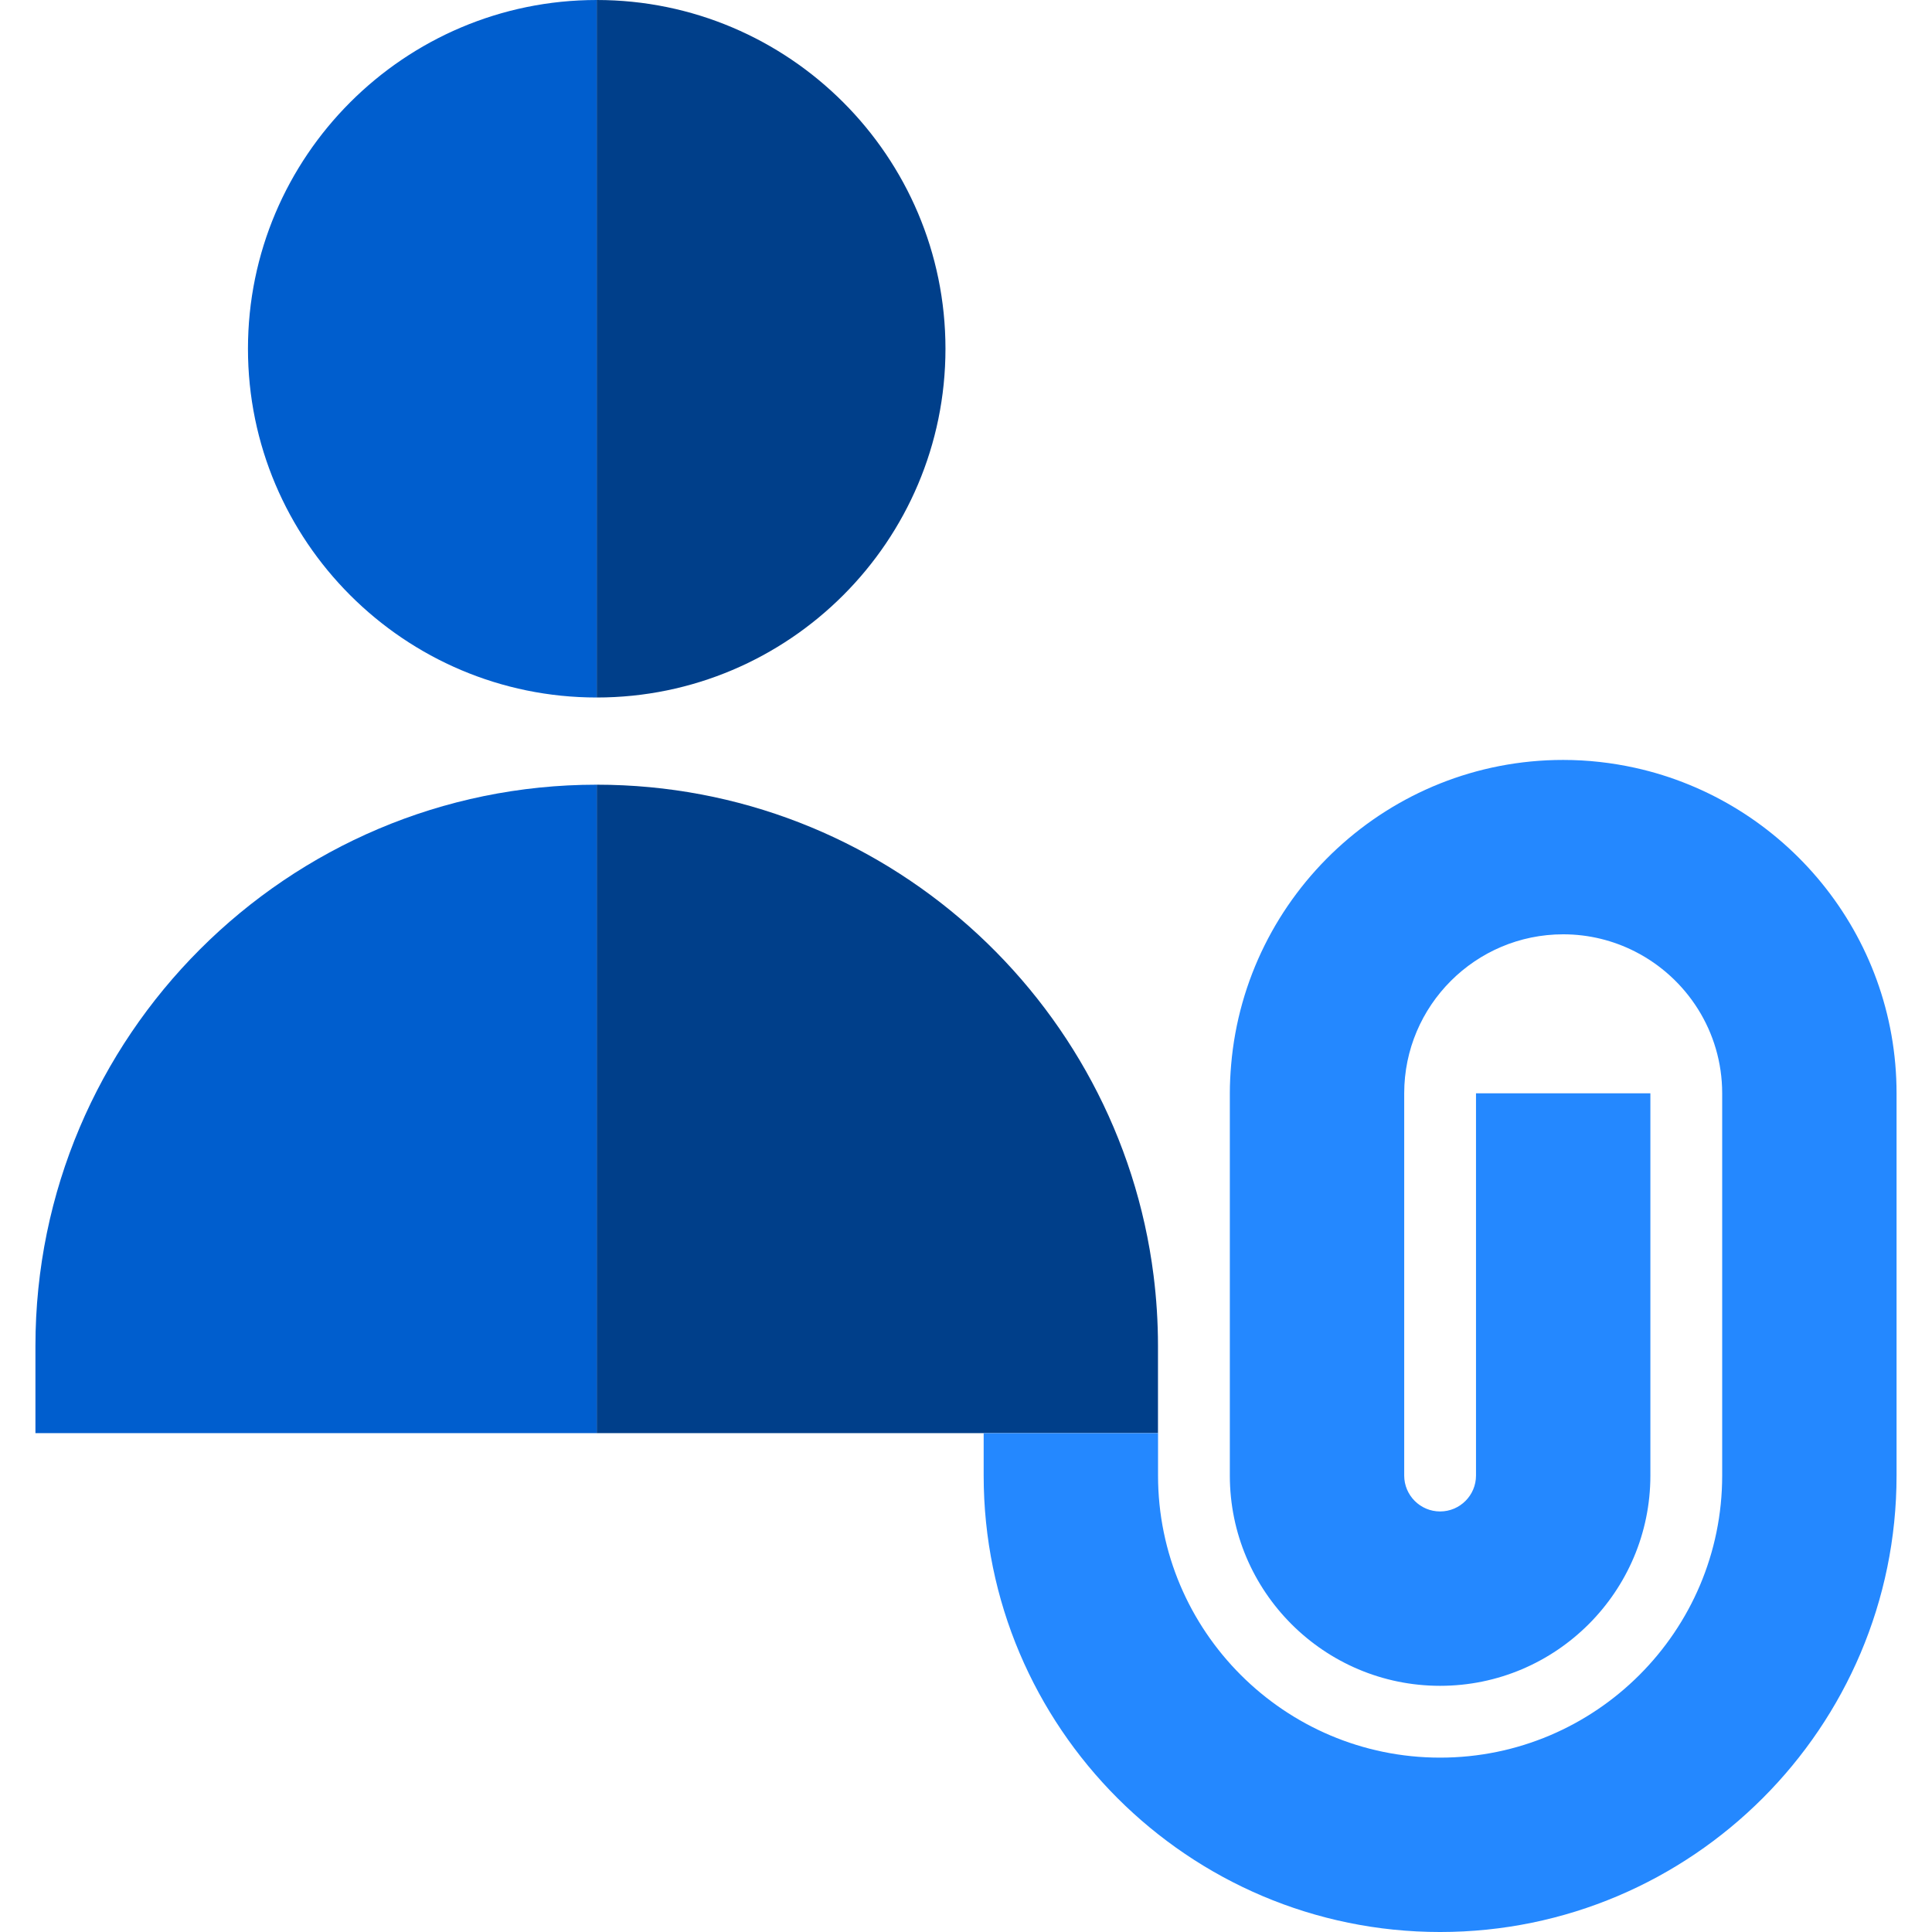
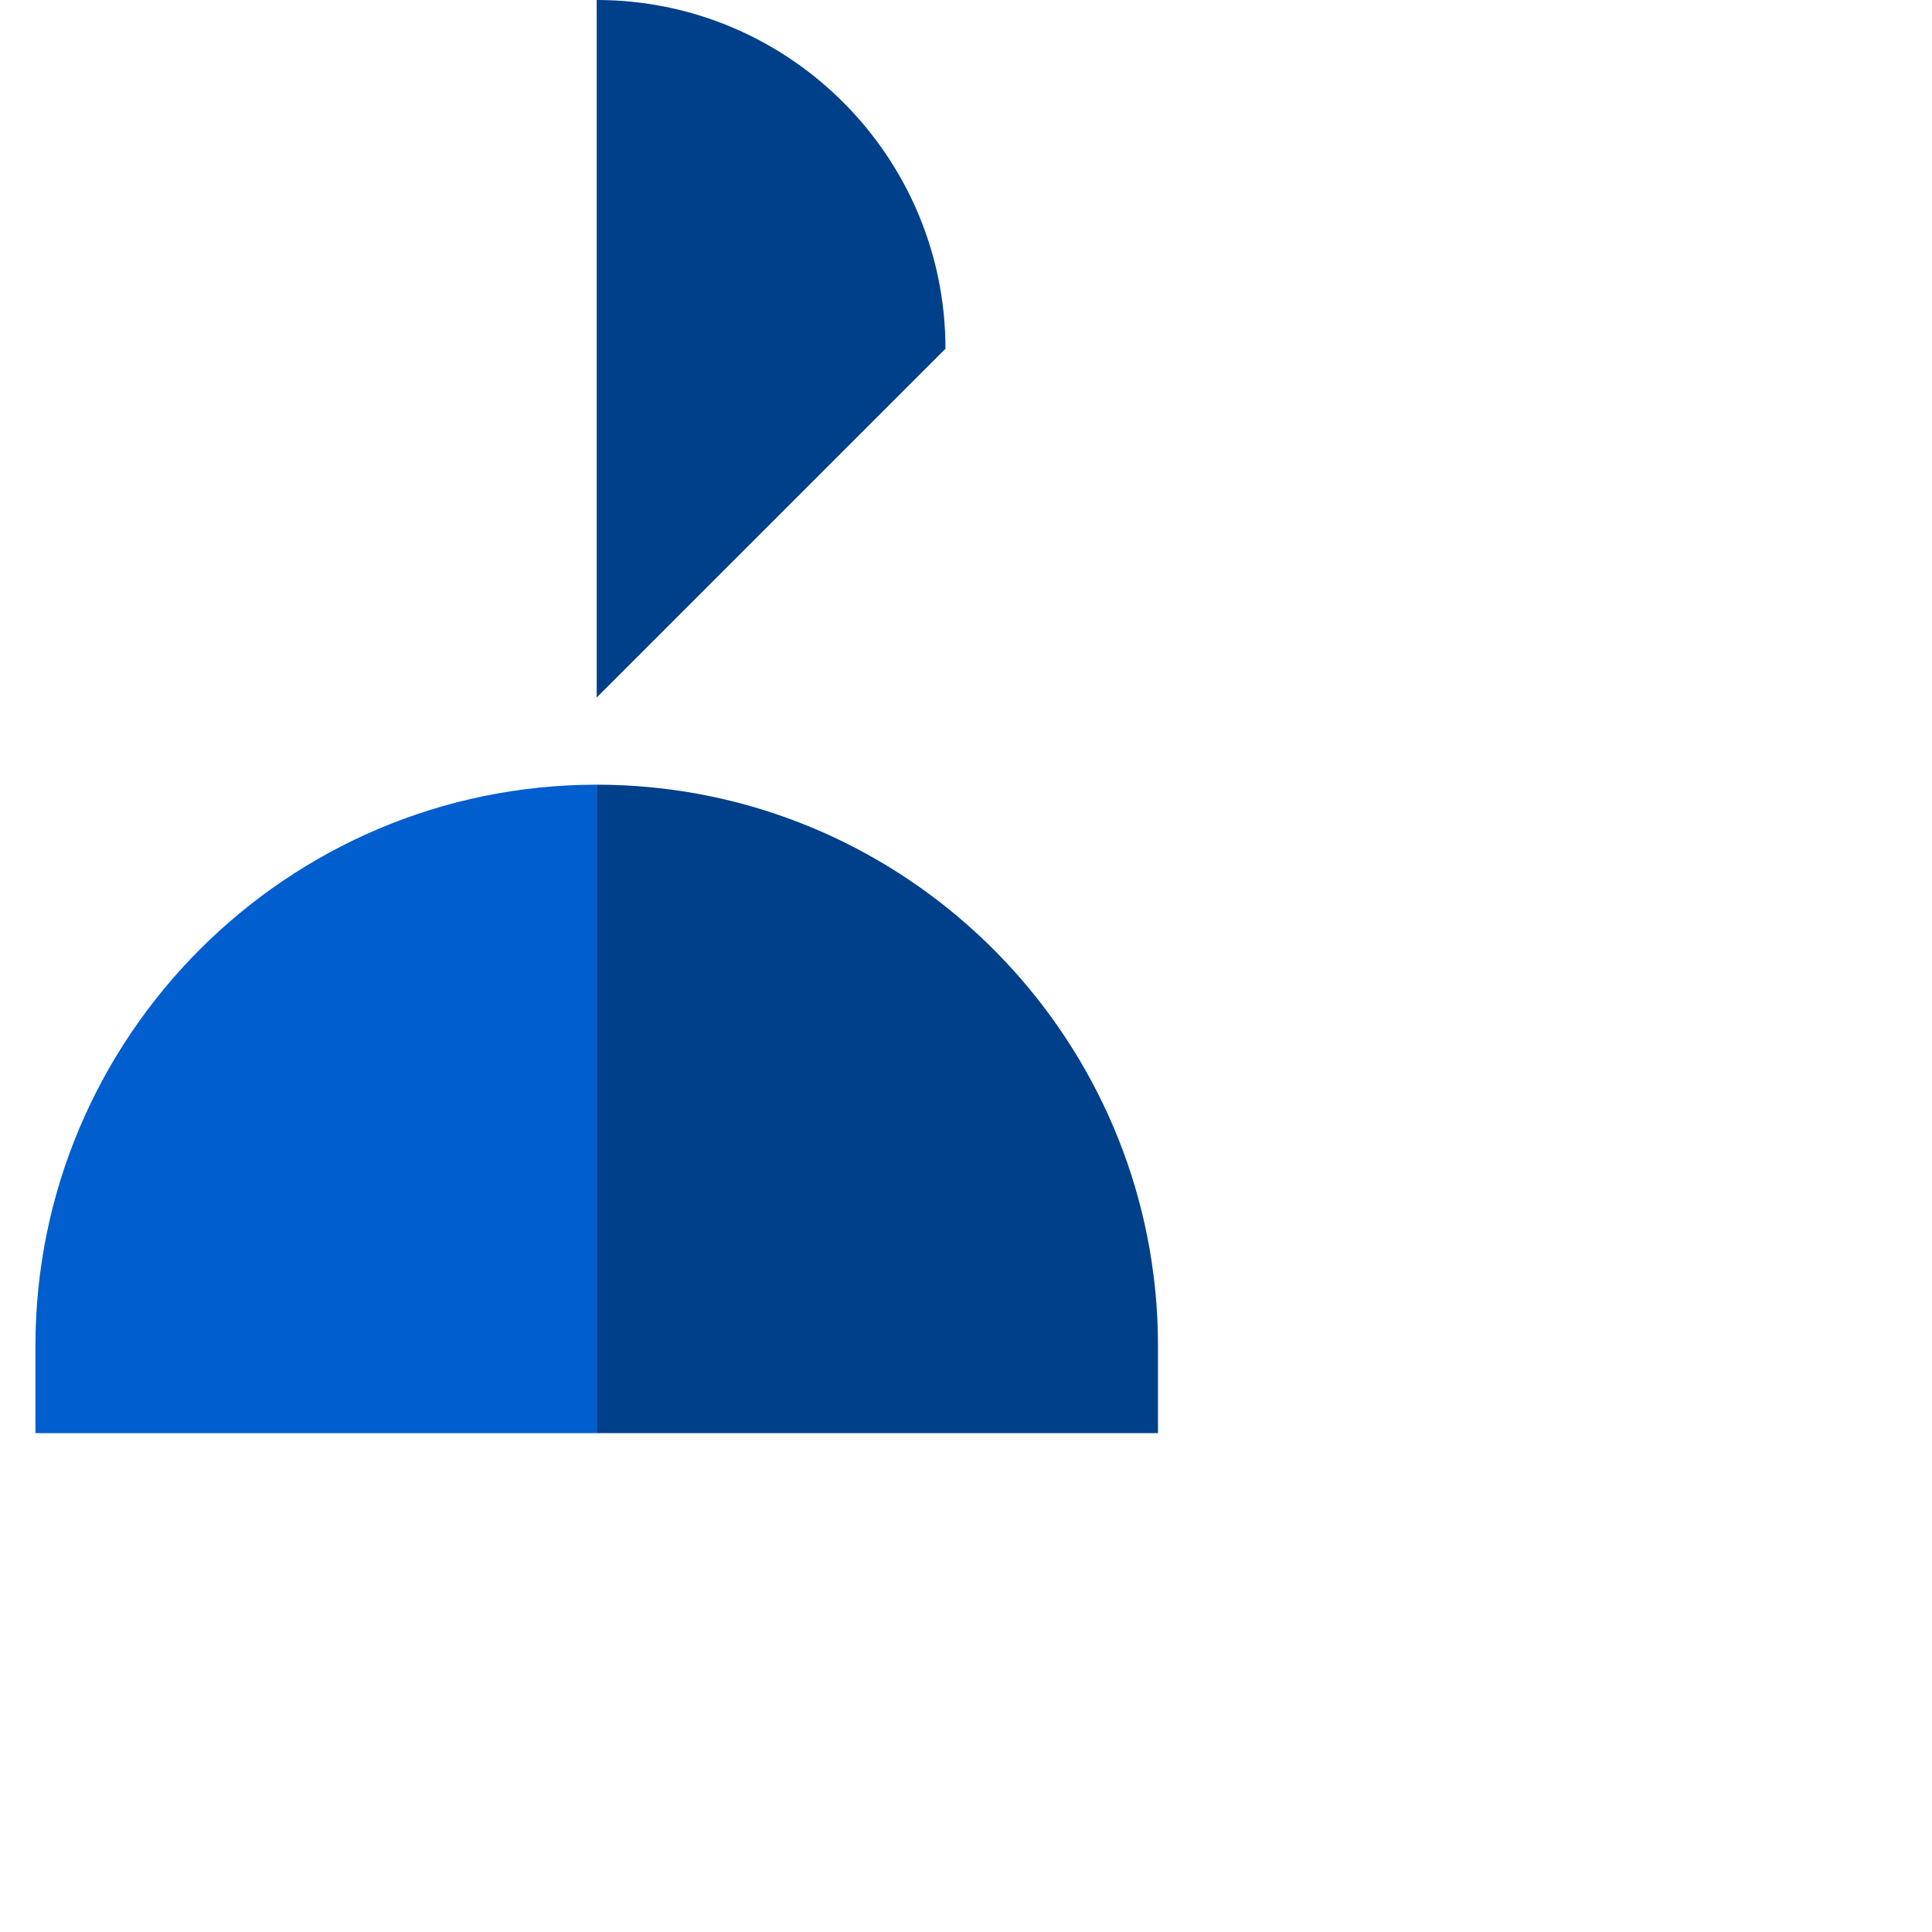
<svg xmlns="http://www.w3.org/2000/svg" height="800px" width="800px" version="1.1" id="Layer_1" viewBox="0 0 443.18 443.18" xml:space="preserve">
  <g>
-     <path style="fill:#005ECE;" d="M136.88,160V0c-44.112,0-80,35.888-80,80S92.768,160,136.88,160z" />
-     <path style="fill:#003F8A;" d="M216.88,80c0-44.112-35.888-80-80-80v160C180.992,160,216.88,124.112,216.88,80z" />
+     <path style="fill:#003F8A;" d="M216.88,80c0-44.112-35.888-80-80-80v160z" />
    <path style="fill:#003F8A;" d="M265.629,328.75v-20c0-5.495-0.348-10.911-1.019-16.227C256.606,229.164,202.374,180,136.879,180   v148.75H265.629z" />
    <path style="fill:#005ECE;" d="M8.129,308.75v20h128.75V180C65.889,180,8.129,237.76,8.129,308.75z" />
    <path style="fill:#2488FF;" d="M282.236,292.522" />
-     <path style="fill:#2488FF;" d="M375.05,176.126c-5.308-1.17-10.815-1.806-16.47-1.806c-39.97,0-72.854,30.831-76.173,69.956   c-0.182,2.149-0.297,4.318-0.297,6.513v41.732v36.227v9.727c0,26.597,21.639,48.234,48.235,48.234s48.234-21.638,48.234-48.234   V250.79h-40v87.687c0,4.541-3.694,8.234-8.234,8.234c-4.541,0-8.235-3.694-8.235-8.234V250.79c0-20.109,16.36-36.469,36.47-36.469   c5.925,0,11.519,1.429,16.47,3.947c11.854,6.028,20,18.338,20,32.523v87.686c0,35.678-29.026,64.704-64.704,64.704   s-64.704-29.026-64.704-64.704v-9.726h-40v9.726c0,57.734,46.97,104.704,104.704,104.704s104.704-46.97,104.704-104.704V250.79   C435.05,214.28,409.324,183.682,375.05,176.126z" />
  </g>
</svg>